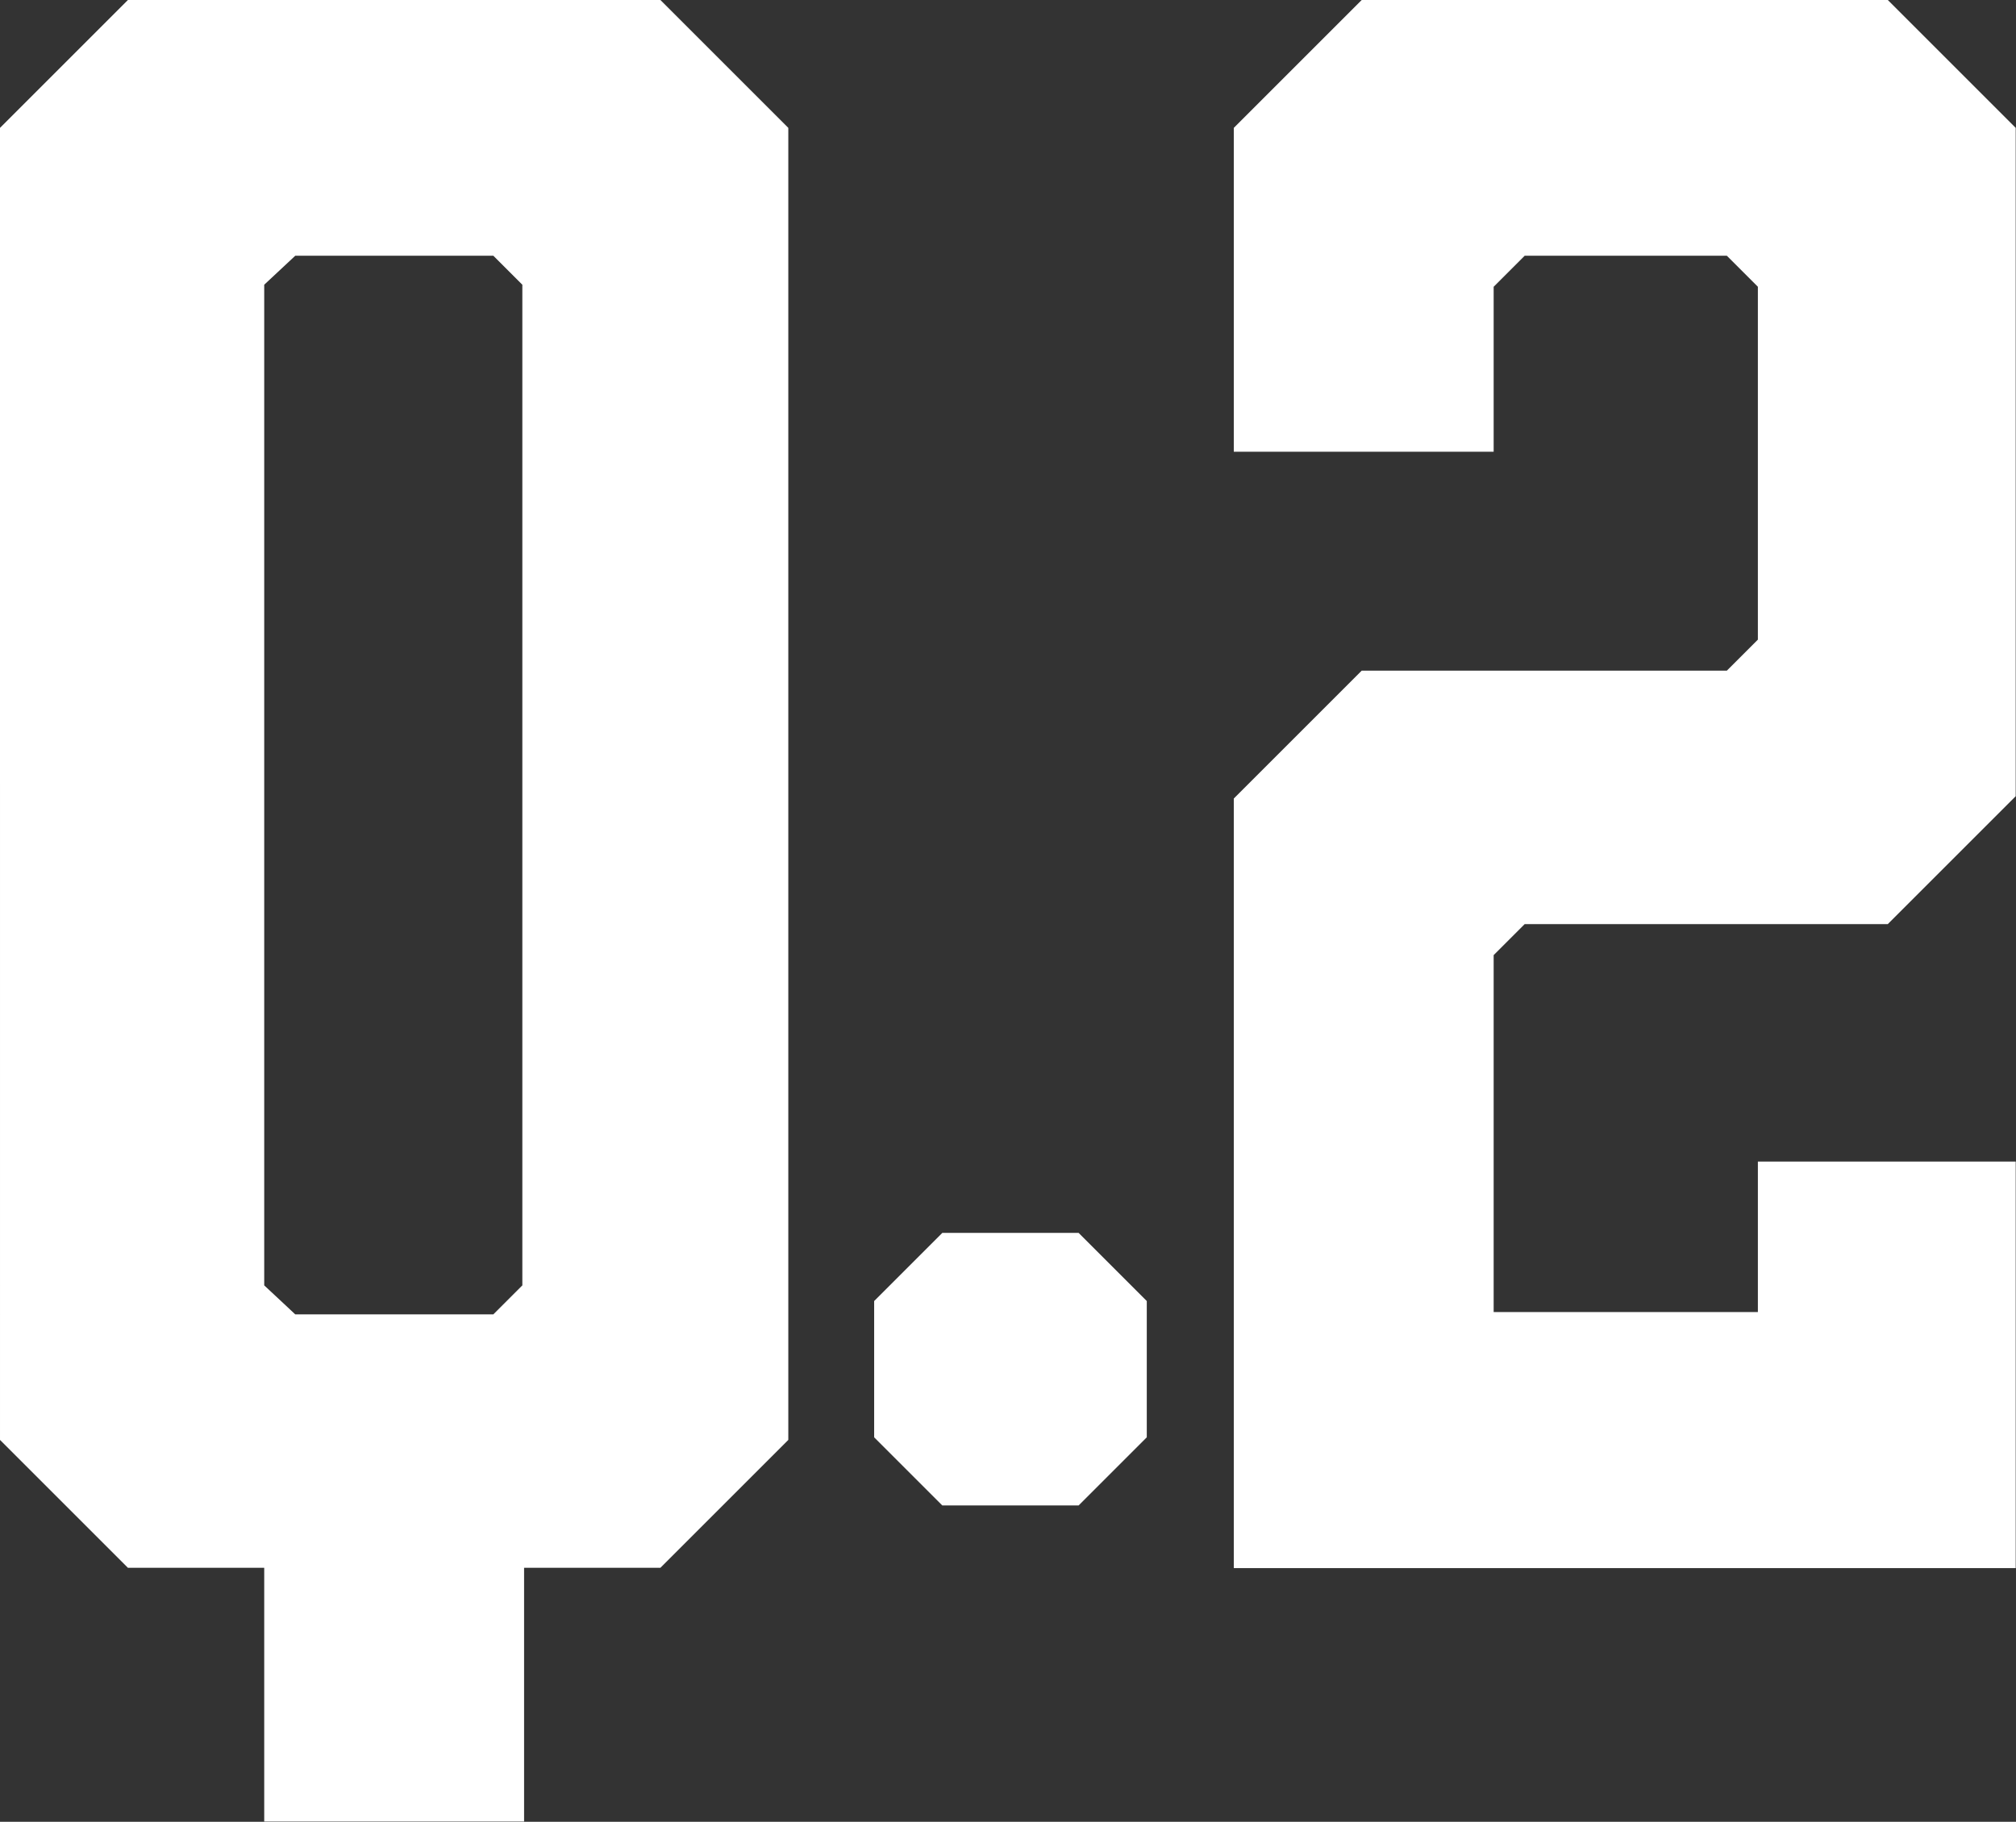
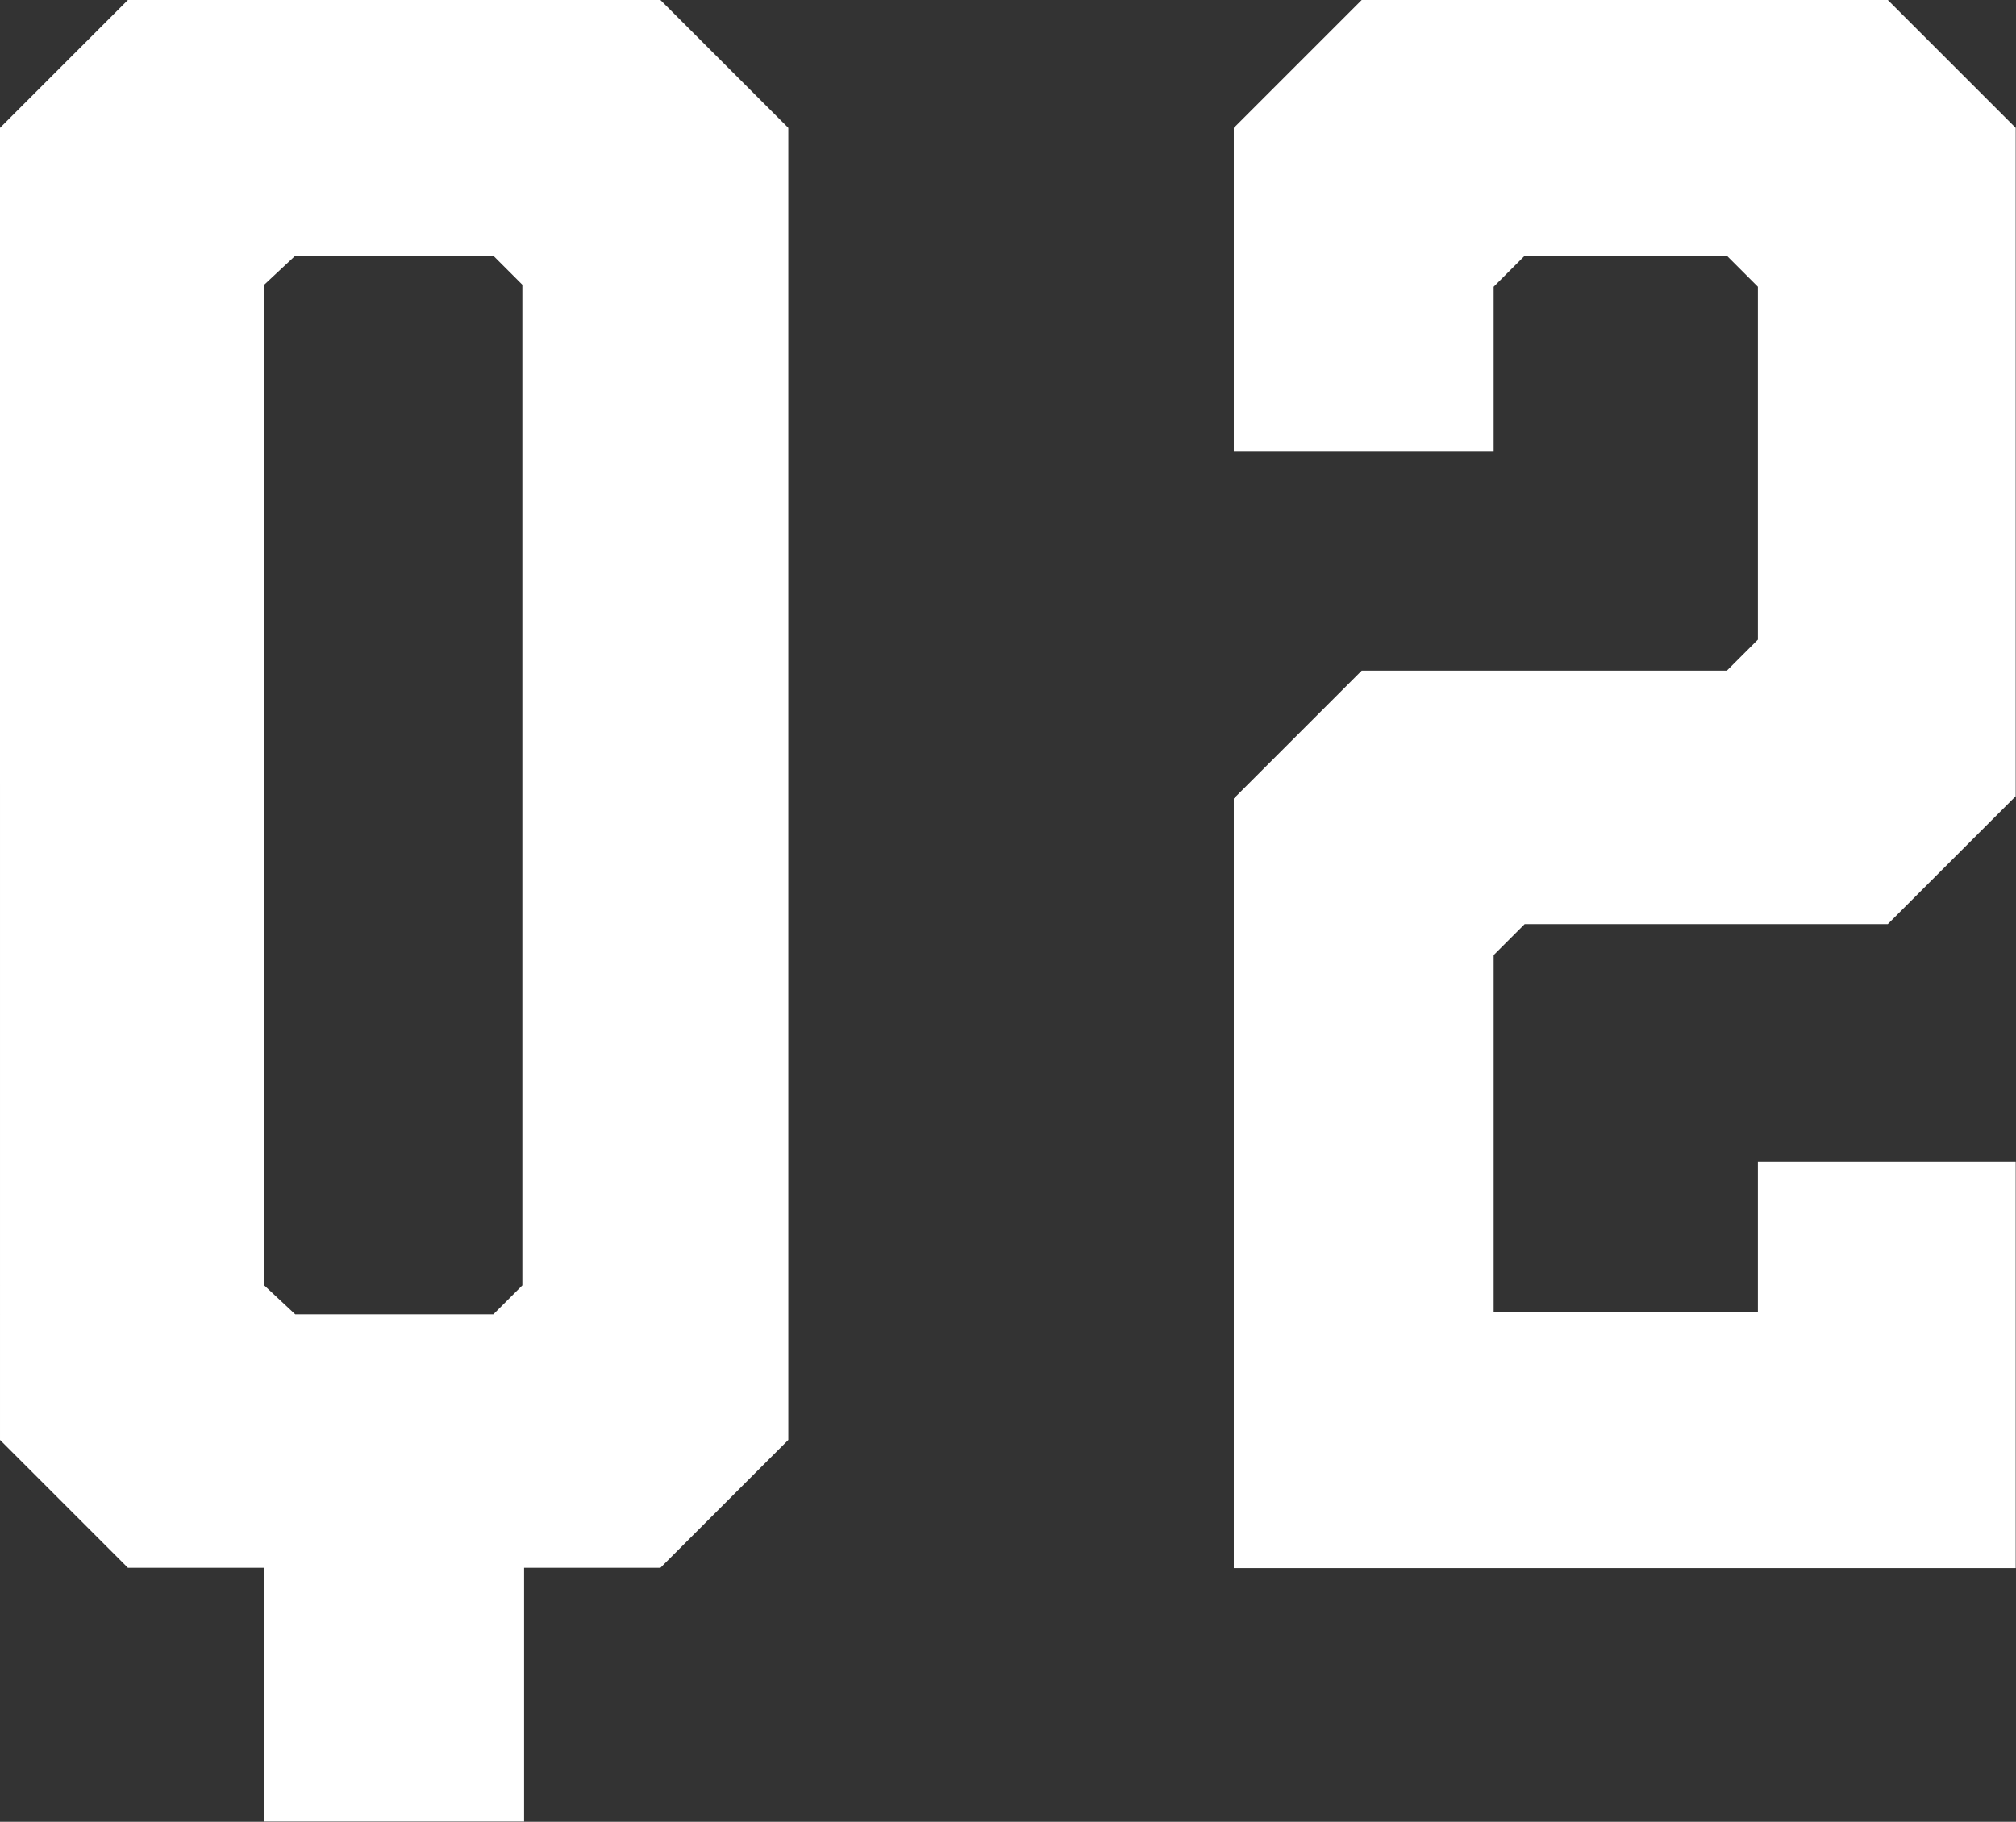
<svg xmlns="http://www.w3.org/2000/svg" id="_レイヤー_2" data-name="レイヤー 2" viewBox="0 0 69.51 62.83">
  <rect x="0" y="0" width="69.51" height="62.83" fill="#333333" stroke="none" />
  <defs>
    <style>
      .cls-1 {
        fill: #fff;
      }
    </style>
  </defs>
  <g id="_レイヤー_4" data-name="レイヤー 4">
    <g>
      <path class="cls-1" d="m27.18,4.41v45.25l-4.41,4.41h-4.7v8.75h-8.96v-8.75h-4.7l-4.41-4.41V4.41L4.41,0h18.36l4.41,4.41Zm-10.17,4.41h-6.83l-1.07,1v34.51l1.07,1h6.83l1-1V9.82l-1-1Z" />
-       <path class="cls-1" d="m37.19,42.52l2.35,2.35v4.7l-2.35,2.35h-4.7l-2.35-2.35v-4.7l2.35-2.35h4.7Z" />
      <path class="cls-1" d="m69.51,54.08h-26.97v-26.54l4.41-4.41h12.59l1.07-1.07v-12.17l-1.07-1.07h-6.97l-1.07,1.07v5.69h-8.96V4.41l4.41-4.41h18.14l4.41,4.41v23.05l-4.41,4.41h-12.52l-1.07,1.07v12.31h9.11v-5.19h8.89v14.02Z" />
    </g>
  </g>
</svg>